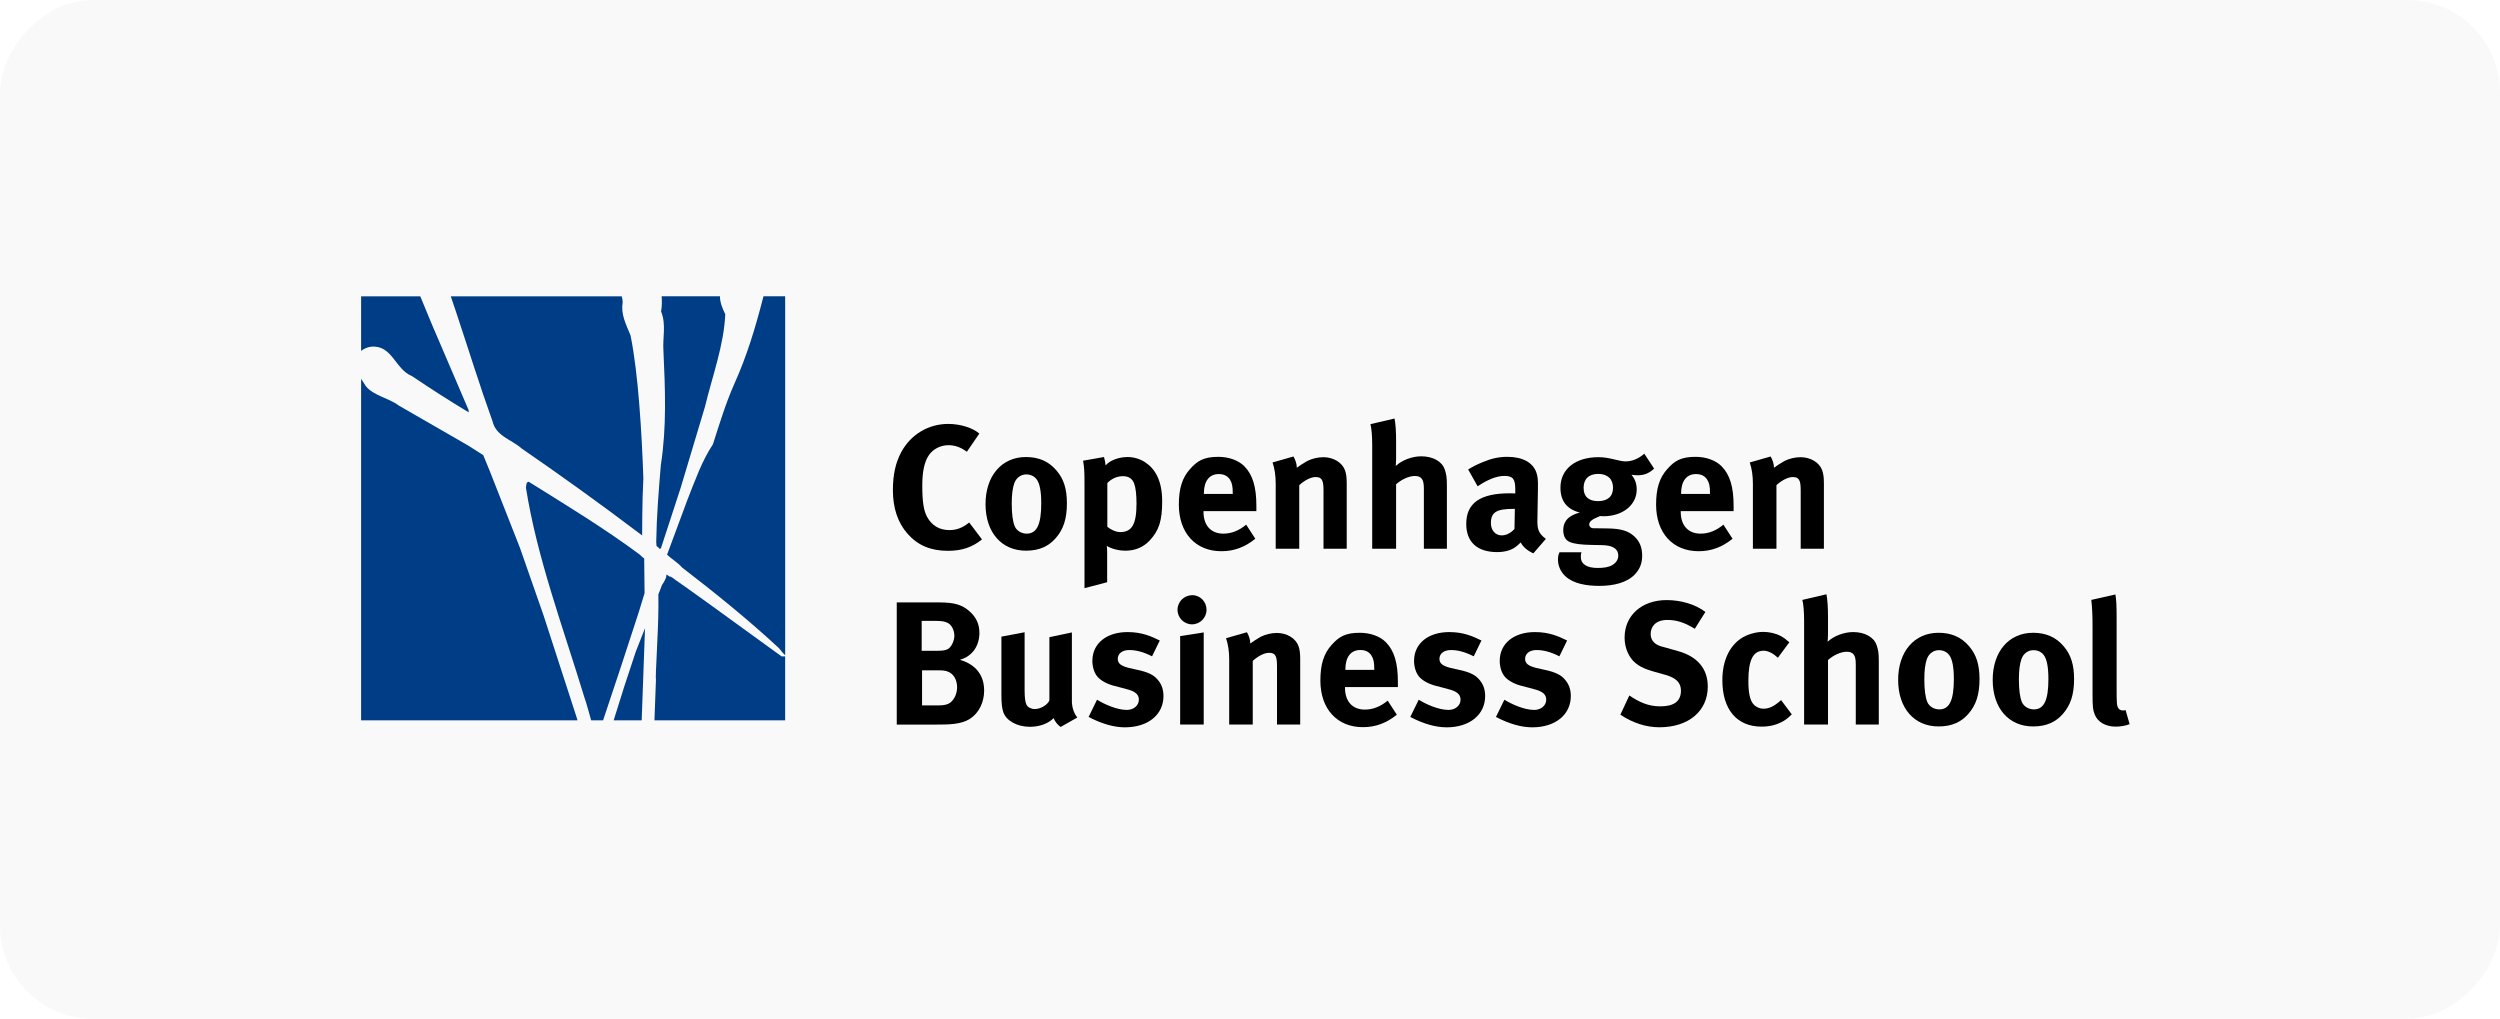
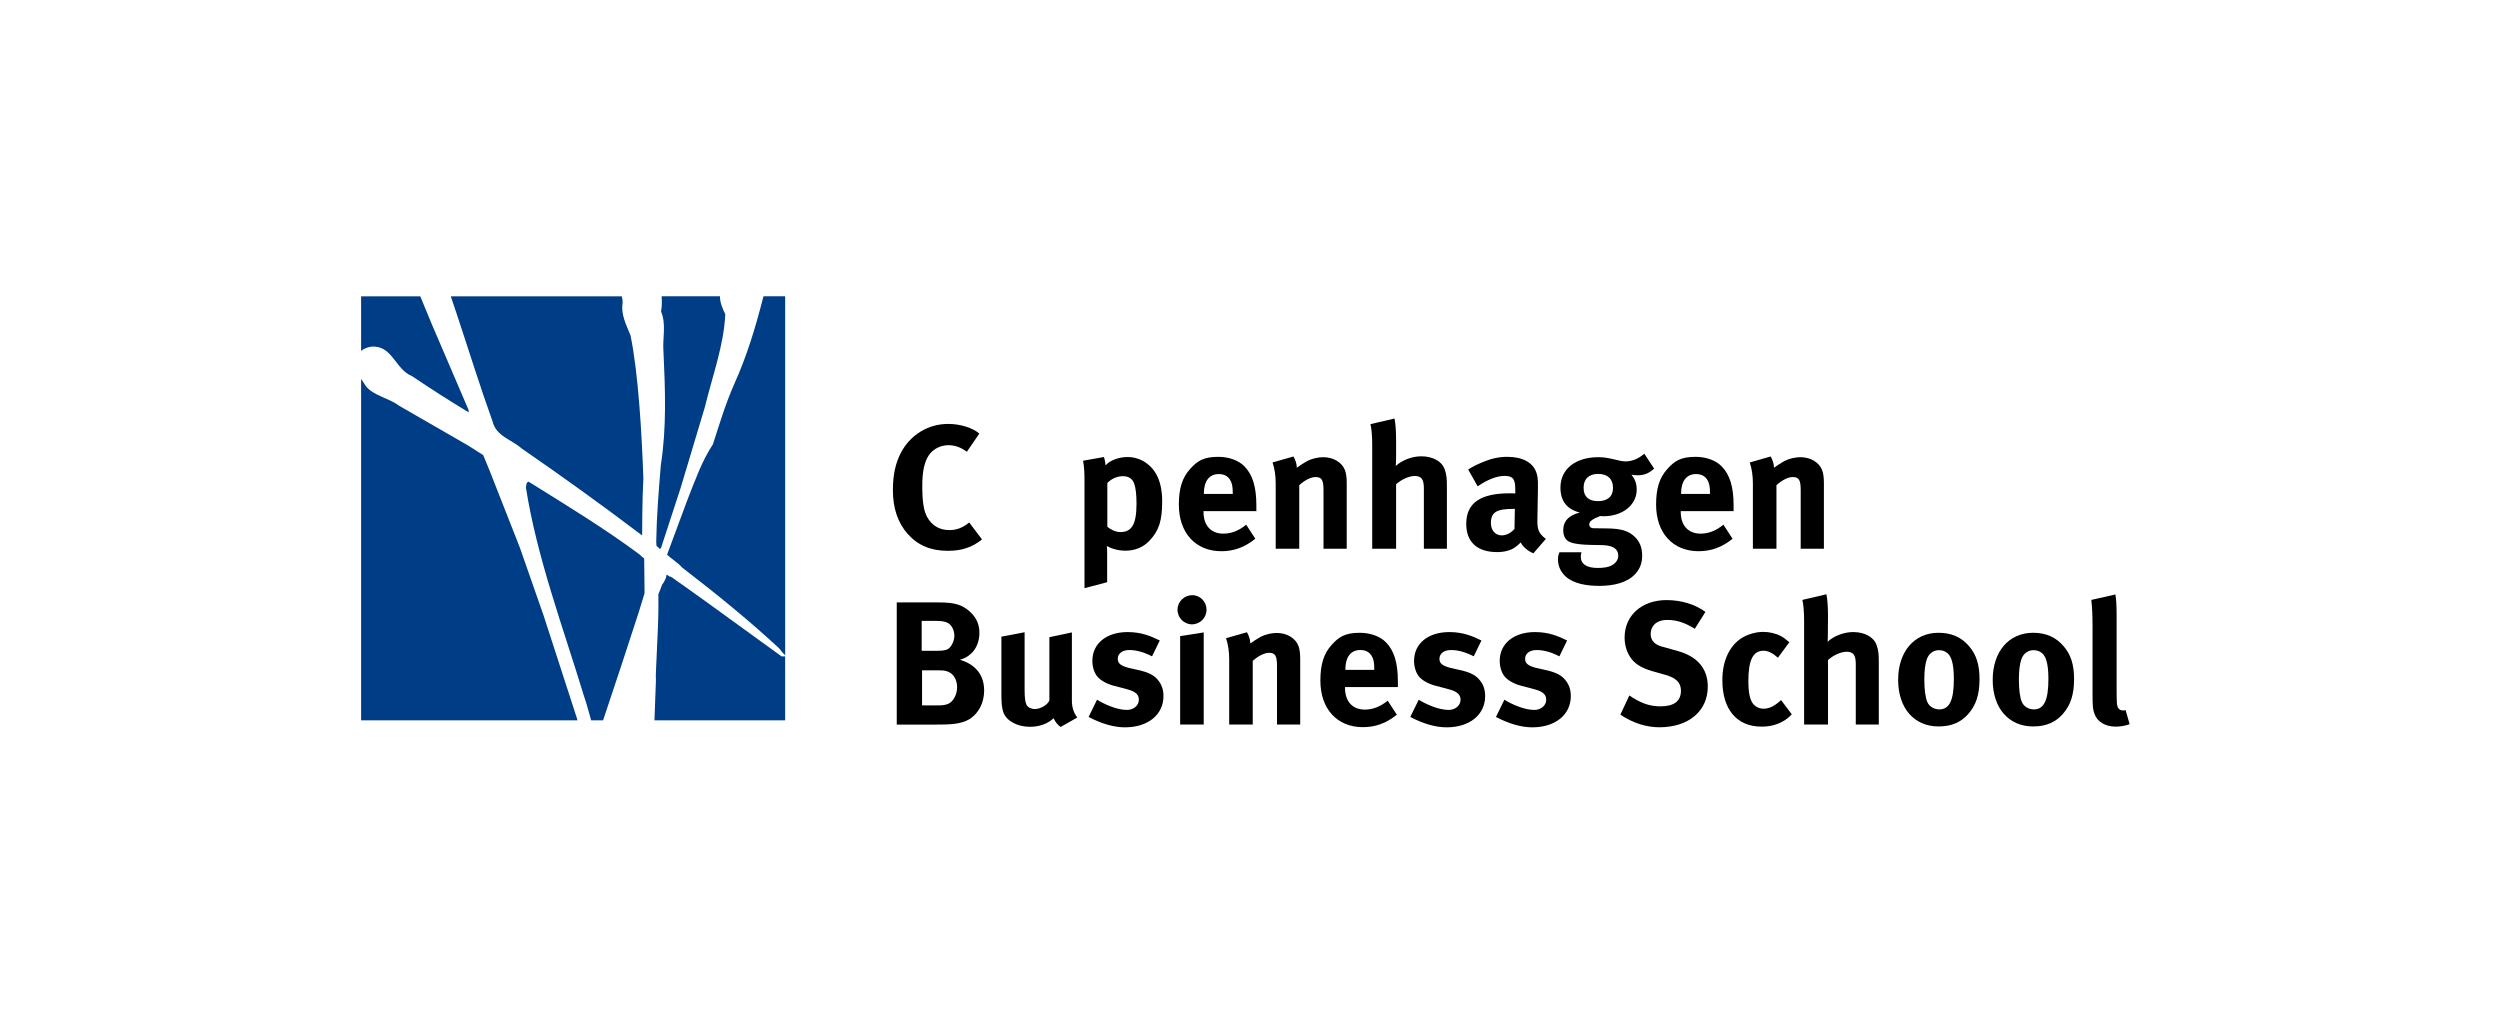
<svg xmlns="http://www.w3.org/2000/svg" width="270" height="110" viewBox="0 0 270 110" fill="none">
-   <rect opacity="0.03" width="270" height="110" rx="10" transform="matrix(-1 0 0 1 270 0)" fill="#222222" />
  <path d="M44.488 40.617C46.486 41.966 48.526 43.276 50.623 44.537L50.606 44.278L47.266 36.483C46.631 35.046 46.023 33.512 45.39 32.001H39V37.895C39.302 37.664 39.659 37.502 40.05 37.447C42.362 37.202 42.662 39.889 44.488 40.617Z" fill="#003D87" />
  <path d="M58.705 66.464L56.156 59.172L52.897 50.875L52.188 49.153L50.535 48.103L43.072 43.802C41.972 42.967 40.339 42.75 39.499 41.687C39.352 41.44 39.174 41.183 39 40.917V77.798H62.373L62.282 77.496L58.705 66.464Z" fill="#003D87" />
  <path d="M53.198 45.515C53.577 47.118 55.262 47.473 56.325 48.427C60.598 51.369 64.971 54.51 69.139 57.672C69.139 57.672 69.227 57.733 69.365 57.829L69.351 57.743C69.351 57.743 69.351 54.09 69.483 51.653C69.317 46.875 68.942 40.332 68.098 36.225C67.616 35.059 67.054 33.949 67.237 32.788C67.264 32.534 67.222 32.269 67.153 32.001H48.684C48.882 32.598 49.08 33.197 49.287 33.789C50.579 37.668 51.806 41.649 53.198 45.515Z" fill="#003D87" />
  <path d="M71.396 33.64C71.977 35.061 71.543 36.478 71.652 37.922C71.841 42.022 72.008 46.129 71.371 50.224C71.141 52.974 70.916 55.746 70.872 58.499C70.872 58.499 70.884 58.665 70.901 58.959C71.079 59.102 71.215 59.223 71.263 59.293L71.385 59.197L73.509 52.694L76.14 43.917C76.932 40.622 78.185 37.285 78.33 33.935C78.038 33.355 77.75 32.66 77.754 32H71.457C71.495 32.548 71.495 33.096 71.396 33.64Z" fill="#003D87" />
  <path d="M69.614 64.06L69.573 60.314C69.403 60.196 69.24 60.062 69.121 59.92C65.307 57.076 61.132 54.546 57.091 52.023C56.796 52.078 56.856 52.454 56.8 52.659C57.99 60.212 60.795 67.703 63.092 75.246C63.389 76.098 63.595 76.945 63.844 77.797H65.133C66.437 73.906 67.694 70.119 68.965 66.18C69.185 65.494 69.397 64.792 69.614 64.06Z" fill="#003D87" />
  <path d="M82.457 32C82.436 32.075 82.425 32.152 82.397 32.228C81.593 35.347 80.683 38.401 79.303 41.467C78.379 43.547 77.687 45.829 76.999 47.979C75.793 49.794 75.051 51.939 74.231 54.008L72.043 59.904C72.535 60.383 73.195 60.747 73.661 61.288C77.26 64.054 80.827 66.938 84.147 70.02C84.354 70.276 84.551 70.552 84.798 70.766V32H82.457Z" fill="#003D87" />
-   <path d="M69.656 67.86L68.665 70.377C67.822 72.868 67.028 75.325 66.274 77.799H69.302L69.657 67.97L69.656 67.86Z" fill="#003D87" />
  <path d="M74.037 63.394C72.97 62.65 72.967 62.652 72.746 62.482C72.704 62.449 72.726 62.453 72.678 62.422C72.577 62.359 72.479 62.317 72.387 62.26C72.365 62.247 72.343 62.289 72.324 62.276C72.238 62.22 72.126 62.124 72.002 62.05C71.957 62.12 71.952 62.362 71.9 62.452C71.742 62.847 71.499 63.172 71.499 63.172C71.344 63.599 71.219 63.906 71.103 64.183C71.108 64.624 71.11 65.073 71.109 65.522C71.1 68.318 70.754 73.081 70.842 73.442C70.842 73.442 70.748 76.169 70.681 77.797H84.796V70.889L84.416 70.895C80.94 68.397 77.534 65.878 74.037 63.394Z" fill="#003D87" />
-   <path d="M112.455 54.35C112.455 56.647 111.98 57.634 110.879 57.634C110.386 57.634 109.816 57.368 109.589 56.836C109.38 56.342 109.267 55.507 109.267 54.388C109.267 53.42 109.361 52.737 109.531 52.224C109.741 51.617 110.233 51.237 110.841 51.237C111.297 51.237 111.695 51.426 111.942 51.75C112.284 52.186 112.455 53.04 112.455 54.35ZM115.226 54.369C115.226 52.793 114.885 51.73 114.106 50.819C113.271 49.831 112.189 49.358 110.804 49.358C108.183 49.358 106.438 51.389 106.438 54.444C106.438 57.501 108.165 59.474 110.804 59.474C112.303 59.474 113.271 58.962 114.011 58.126C114.847 57.177 115.226 56.039 115.226 54.369Z" fill="black" />
  <path d="M122.743 54.388C122.743 56.608 122.25 57.464 120.996 57.464C120.483 57.464 119.933 57.178 119.592 56.893V52.166C120.047 51.692 120.655 51.427 121.281 51.427C121.908 51.427 122.306 51.711 122.496 52.243C122.666 52.718 122.743 53.458 122.743 54.388ZM125.515 54.141C125.515 51.901 124.755 50.648 123.711 49.946C123.179 49.585 122.477 49.358 121.794 49.358C120.807 49.358 119.839 49.736 119.403 50.268C119.383 49.965 119.326 49.699 119.231 49.358L116.973 49.755C117.106 50.573 117.125 50.932 117.125 52.205V63.523L119.573 62.877V59.759C119.573 59.474 119.573 59.19 119.534 58.963C120.086 59.285 120.807 59.474 121.567 59.474C122.629 59.474 123.503 59.075 124.167 58.373C125.173 57.292 125.515 56.228 125.515 54.141Z" fill="black" />
  <path d="M133.137 53.344H130.018V53.305C130.018 51.959 130.601 51.199 131.626 51.199C132.17 51.199 132.552 51.388 132.815 51.768C133.055 52.129 133.137 52.509 133.137 53.23V53.344ZM135.688 55.203V54.615C135.688 52.584 135.289 51.274 134.397 50.364C133.771 49.718 132.708 49.338 131.588 49.338C130.02 49.338 129.328 49.756 128.531 50.649C127.677 51.598 127.316 52.755 127.316 54.502C127.316 57.558 129.12 59.531 131.91 59.531C133.276 59.531 134.454 59.095 135.573 58.184L134.587 56.665C133.808 57.311 132.992 57.633 132.119 57.633C130.81 57.633 129.978 56.779 129.978 55.28V55.203H135.688Z" fill="black" />
  <path d="M148.42 72.346H145.3V72.308C145.3 70.96 145.885 70.201 146.911 70.201C147.454 70.201 147.837 70.391 148.097 70.77C148.339 71.131 148.42 71.511 148.42 72.232V72.346ZM150.971 74.206V73.617C150.971 71.586 150.573 70.277 149.681 69.365C149.054 68.72 147.991 68.341 146.871 68.341C145.303 68.341 144.612 68.757 143.814 69.65C142.961 70.599 142.601 71.758 142.601 73.504C142.601 76.559 144.403 78.534 147.195 78.534C148.56 78.534 149.737 78.097 150.857 77.186L149.87 75.668C149.091 76.313 148.277 76.636 147.403 76.636C146.093 76.636 145.261 75.781 145.261 74.282V74.206H150.971Z" fill="black" />
  <path d="M184.678 53.344H181.558V53.305C181.558 51.959 182.143 51.199 183.168 51.199C183.712 51.199 184.094 51.388 184.355 51.768C184.597 52.129 184.678 52.509 184.678 53.23V53.344ZM187.229 55.203V54.615C187.229 52.584 186.831 51.274 185.939 50.364C185.313 49.718 184.249 49.338 183.13 49.338C181.561 49.338 180.87 49.756 180.073 50.649C179.219 51.598 178.858 52.755 178.858 54.502C178.858 57.558 180.662 59.531 183.452 59.531C184.818 59.531 185.995 59.095 187.115 58.184L186.128 56.665C185.35 57.311 184.534 57.633 183.661 57.633C182.351 57.633 181.519 56.779 181.519 55.28V55.203H187.229Z" fill="black" />
  <path d="M142.939 59.266V52.945C142.939 51.844 142.75 51.522 142.085 51.522C141.573 51.522 140.908 51.863 140.32 52.394V59.266H137.776V52.224C137.776 51.389 137.662 50.591 137.435 49.946L139.693 49.3C139.922 49.699 140.054 50.116 140.054 50.515C140.434 50.249 140.756 50.022 141.174 49.794C141.686 49.528 142.351 49.376 142.92 49.376C144.002 49.376 144.951 49.946 145.255 50.78C145.388 51.141 145.445 51.559 145.445 52.166V59.266H142.939Z" fill="black" />
  <path d="M153.778 59.266V52.737C153.778 51.767 153.512 51.407 152.791 51.407C152.166 51.407 151.35 51.788 150.779 52.3V59.266H148.198V48.029C148.198 47.117 148.122 46.207 148.008 45.808L150.608 45.2C150.722 45.731 150.779 46.643 150.779 47.572V49.509C150.779 49.813 150.742 50.211 150.742 50.326C151.406 49.699 152.507 49.281 153.493 49.281C154.727 49.281 155.715 49.813 156.019 50.668C156.208 51.218 156.265 51.54 156.265 52.47V59.266H153.778Z" fill="black" />
  <path d="M163.604 54.959L163.564 57.13C163.169 57.565 162.675 57.821 162.183 57.821C161.511 57.821 161.018 57.288 161.018 56.499C161.018 55.295 161.649 54.959 163.485 54.959H163.604ZM166.952 58.202C166.097 57.557 166.022 57.102 166.04 56.039L166.097 52.774C166.117 51.731 166.059 51.426 165.926 51.027C165.548 49.945 164.427 49.338 162.794 49.338C161.903 49.338 161.085 49.509 160.138 49.907C159.455 50.192 159.074 50.383 158.562 50.705L159.584 52.521C160.659 51.797 161.637 51.399 162.478 51.399C163.436 51.399 163.651 51.77 163.651 52.884V53.295C163.436 53.276 163.26 53.276 163.064 53.276C159.877 53.276 158.354 54.312 158.354 56.589C158.354 58.526 159.529 59.627 161.694 59.627C162.491 59.627 163.174 59.436 163.65 59.095C163.839 58.962 164.047 58.773 164.237 58.582C164.483 59.076 165.016 59.513 165.604 59.759L166.952 58.202Z" fill="black" />
  <path d="M194.475 59.266V52.945C194.475 51.844 194.286 51.522 193.621 51.522C193.108 51.522 192.444 51.863 191.856 52.394V59.266H189.312V52.224C189.312 51.389 189.198 50.591 188.971 49.946L191.229 49.3C191.457 49.699 191.59 50.116 191.59 50.515C191.97 50.249 192.292 50.022 192.709 49.794C193.222 49.528 193.887 49.376 194.456 49.376C195.538 49.376 196.487 49.946 196.791 50.78C196.924 51.141 196.981 51.559 196.981 52.166V59.266H194.475Z" fill="black" />
  <path d="M114.549 78.513C114.226 78.286 113.96 77.963 113.789 77.564C113.164 78.172 112.252 78.494 111.227 78.494C109.86 78.494 108.683 77.85 108.36 76.92C108.209 76.482 108.151 75.971 108.151 74.983V68.757L110.658 68.283V74.527C110.658 75.4 110.734 75.856 110.867 76.122C110.998 76.388 111.378 76.577 111.758 76.577C112.385 76.577 113.144 76.122 113.334 75.647V68.815L115.764 68.301V75.723C115.764 76.368 115.972 77.034 116.352 77.489L114.549 78.513Z" fill="black" />
  <path d="M127.457 78.248V68.699L130.001 68.302V78.248H127.457ZM128.73 67.428C127.875 67.428 127.172 66.726 127.172 65.854C127.172 64.98 127.894 64.278 128.767 64.278C129.621 64.278 130.305 64.98 130.305 65.854C130.305 66.726 129.603 67.428 128.73 67.428Z" fill="black" />
  <path d="M137.916 78.248V71.927C137.916 70.826 137.726 70.503 137.061 70.503C136.55 70.503 135.885 70.844 135.296 71.376V78.248H132.753V71.206C132.753 70.371 132.639 69.573 132.411 68.927L134.67 68.282C134.899 68.68 135.03 69.098 135.03 69.497C135.41 69.231 135.733 69.004 136.151 68.776C136.664 68.51 137.327 68.359 137.897 68.359C138.978 68.359 139.927 68.927 140.232 69.763C140.365 70.123 140.422 70.542 140.422 71.148V78.248H137.916Z" fill="black" />
  <path d="M192.62 77.868C191.937 78.267 191.178 78.476 190.249 78.476C187.572 78.476 186.015 76.615 186.015 73.465C186.015 71.224 186.869 69.745 188.009 68.966C188.653 68.53 189.603 68.244 190.419 68.244C191.064 68.244 191.766 68.397 192.298 68.68C192.659 68.871 192.83 69.004 193.247 69.365L192.013 71.035C191.5 70.561 190.95 70.277 190.476 70.277C189.337 70.277 188.824 71.263 188.824 73.54C188.824 74.813 188.995 75.571 189.318 75.99C189.583 76.331 190.02 76.54 190.458 76.54C191.046 76.54 191.577 76.293 192.203 75.742L192.356 75.61L193.513 77.147C193.133 77.527 192.963 77.659 192.62 77.868Z" fill="black" />
-   <path d="M200.424 78.248V71.718C200.424 70.749 200.158 70.389 199.438 70.389C198.81 70.389 197.995 70.769 197.425 71.281V78.248H194.844V67.01C194.844 66.099 194.767 65.189 194.653 64.79L197.255 64.182C197.367 64.714 197.425 65.625 197.425 66.555V68.491C197.425 68.794 197.386 69.193 197.386 69.308C198.051 68.68 199.153 68.263 200.139 68.263C201.373 68.263 202.36 68.794 202.665 69.648C202.854 70.2 202.91 70.522 202.91 71.452V78.248H200.424Z" fill="black" />
+   <path d="M200.424 78.248V71.718C200.424 70.749 200.158 70.389 199.438 70.389C198.81 70.389 197.995 70.769 197.425 71.281V78.248H194.844V67.01C194.844 66.099 194.767 65.189 194.653 64.79L197.255 64.182C197.367 64.714 197.425 65.625 197.425 66.555C197.425 68.794 197.386 69.193 197.386 69.308C198.051 68.68 199.153 68.263 200.139 68.263C201.373 68.263 202.36 68.794 202.665 69.648C202.854 70.2 202.91 70.522 202.91 71.452V78.248H200.424Z" fill="black" />
  <path d="M211.016 73.332C211.016 75.629 210.542 76.615 209.441 76.615C208.947 76.615 208.378 76.35 208.149 75.818C207.942 75.325 207.827 74.489 207.827 73.37C207.827 72.402 207.921 71.718 208.093 71.206C208.301 70.599 208.795 70.219 209.402 70.219C209.859 70.219 210.257 70.408 210.504 70.731C210.845 71.169 211.016 72.022 211.016 73.332ZM213.788 73.351C213.788 71.775 213.445 70.712 212.668 69.8C211.832 68.814 210.75 68.34 209.364 68.34C206.745 68.34 204.999 70.371 204.999 73.426C204.999 76.483 206.727 78.456 209.364 78.456C210.864 78.456 211.832 77.943 212.573 77.109C213.408 76.161 213.788 75.021 213.788 73.351Z" fill="black" />
  <path d="M221.228 73.332C221.228 75.629 220.754 76.615 219.653 76.615C219.16 76.615 218.59 76.35 218.362 75.818C218.154 75.325 218.04 74.489 218.04 73.37C218.04 72.402 218.135 71.718 218.306 71.206C218.513 70.599 219.008 70.219 219.614 70.219C220.071 70.219 220.469 70.408 220.717 70.731C221.057 71.169 221.228 72.022 221.228 73.332ZM224 73.351C224 71.775 223.657 70.712 222.879 69.8C222.046 68.814 220.962 68.34 219.577 68.34C216.957 68.34 215.211 70.371 215.211 73.426C215.211 76.483 216.939 78.456 219.577 78.456C221.076 78.456 222.046 77.943 222.785 77.109C223.62 76.161 224 75.021 224 73.351Z" fill="black" />
  <path d="M228.482 78.476C227.4 78.476 226.526 77.963 226.223 77.147C226.032 76.653 225.995 76.349 225.995 74.964V67.714C225.995 66.441 225.957 65.662 225.862 64.79L228.462 64.202C228.558 64.732 228.595 65.359 228.595 66.726V74.3C228.595 75.97 228.615 76.198 228.766 76.464C228.861 76.634 229.07 76.73 229.28 76.73C229.373 76.73 229.431 76.73 229.564 76.692L230 78.21C229.564 78.381 229.032 78.476 228.482 78.476Z" fill="black" />
  <path d="M121.497 78.552C120.301 78.552 118.992 78.172 117.568 77.432L118.479 75.571C119.258 76.047 120.605 76.672 121.706 76.672C122.427 76.672 122.997 76.198 122.997 75.571C122.997 74.763 122.188 74.564 121.497 74.375C121.162 74.283 120.814 74.205 120.217 74.041C119.509 73.846 118.846 73.477 118.505 73.06C118.163 72.643 117.976 72.001 117.976 71.375C117.976 69.477 119.524 68.264 121.781 68.264C123.339 68.264 124.363 68.739 125.256 69.174L124.421 70.883C123.453 70.39 122.673 70.204 121.951 70.204C121.212 70.204 120.718 70.584 120.718 71.153C120.718 71.647 121.041 71.913 121.933 72.141L123.187 72.421C124.383 72.724 124.782 73.086 125.123 73.522C125.484 73.977 125.655 74.527 125.655 75.173C125.655 77.185 123.984 78.552 121.497 78.552Z" fill="black" />
  <path d="M156.238 78.552C155.043 78.552 153.733 78.172 152.31 77.432L153.221 75.571C153.999 76.047 155.347 76.672 156.448 76.672C157.17 76.672 157.739 76.198 157.739 75.571C157.739 74.763 156.929 74.564 156.238 74.375C155.903 74.283 155.557 74.205 154.96 74.041C154.25 73.846 153.589 73.477 153.246 73.06C152.906 72.643 152.718 72.001 152.718 71.375C152.718 69.477 154.265 68.264 156.524 68.264C158.08 68.264 159.105 68.739 159.996 69.174L159.162 70.883C158.194 70.39 157.415 70.204 156.694 70.204C155.952 70.204 155.46 70.584 155.46 71.153C155.46 71.647 155.782 71.913 156.675 72.141L157.928 72.421C159.124 72.724 159.523 73.086 159.864 73.522C160.225 73.977 160.396 74.527 160.396 75.173C160.396 77.185 158.725 78.552 156.238 78.552Z" fill="black" />
  <path d="M165.49 78.552C164.295 78.552 162.985 78.172 161.562 77.432L162.473 75.571C163.251 76.047 164.598 76.672 165.7 76.672C166.421 76.672 166.991 76.198 166.991 75.571C166.991 74.763 166.181 74.564 165.49 74.375C165.155 74.283 164.809 74.205 164.21 74.041C163.502 73.846 162.84 73.477 162.498 73.06C162.156 72.643 161.97 72.001 161.97 71.375C161.97 69.477 163.517 68.264 165.776 68.264C167.331 68.264 168.357 68.739 169.248 69.174L168.414 70.883C167.446 70.39 166.666 70.204 165.944 70.204C165.204 70.204 164.712 70.584 164.712 71.153C164.712 71.647 165.034 71.913 165.927 72.141L167.18 72.421C168.376 72.724 168.775 73.086 169.116 73.522C169.477 73.977 169.648 74.527 169.648 75.173C169.648 77.185 167.977 78.552 165.49 78.552Z" fill="black" />
  <path d="M173.577 57.069L172.106 57.05C171.688 57.05 171.627 56.728 171.637 56.618C171.669 56.319 171.889 56.106 172.799 55.736C172.989 55.754 173.064 55.754 173.178 55.754C175.247 55.754 176.765 54.539 176.765 52.869C176.765 52.224 176.576 51.73 176.196 51.275C176.348 51.293 176.614 51.331 176.86 51.331C177.562 51.331 178.094 51.123 178.645 50.61L177.583 48.997C176.993 49.528 176.272 49.831 175.571 49.831C175.247 49.831 174.906 49.756 174.374 49.623C173.672 49.453 173.178 49.376 172.628 49.376C170.14 49.376 168.528 50.668 168.528 52.66C168.528 54.103 169.211 54.994 170.616 55.356C169.02 55.773 168.831 56.651 168.831 57.277C168.831 57.942 169.116 58.378 169.571 58.55C170.028 58.739 170.767 58.834 171.905 58.853L172.989 58.872C173.994 58.891 174.773 59.156 174.773 60.029C174.773 60.428 174.526 60.789 174.146 61.017C173.748 61.264 173.197 61.339 172.551 61.339C171.375 61.339 170.729 60.922 170.729 60.143C170.729 59.932 170.743 59.803 170.797 59.645H168.429C168.346 59.827 168.262 60 168.262 60.423C168.262 61.088 168.528 61.738 169.06 62.232C169.932 63.048 171.355 63.275 172.742 63.275C174.26 63.275 175.722 62.934 176.576 62.023C177.107 61.453 177.354 60.828 177.354 60.011C177.354 59.138 177.089 58.473 176.519 57.942C175.836 57.316 175.057 57.088 173.577 57.069ZM171.029 52.679C171.029 51.733 171.601 51.181 172.608 51.181C173.615 51.181 174.207 51.733 174.207 52.679C174.207 53.608 173.635 54.122 172.588 54.122C171.661 54.122 171.029 53.706 171.029 52.679Z" fill="black" />
  <path d="M102.37 59.489C100.536 59.489 99.124 58.9 98.035 57.666C96.966 56.47 96.432 54.875 96.432 52.94C96.432 51.288 96.718 49.978 97.329 48.84C98.359 46.923 100.27 45.783 102.407 45.783C103.725 45.783 105.043 46.202 105.768 46.827L104.421 48.791C103.793 48.317 103.128 48.079 102.427 48.079C101.583 48.079 100.757 48.499 100.308 49.174C99.823 49.902 99.607 50.961 99.607 52.436C99.607 54.168 99.752 55.135 100.128 55.827C100.632 56.758 101.458 57.25 102.536 57.25C103.271 57.25 103.935 57.032 104.673 56.429L106.054 58.256C105.004 59.109 103.878 59.489 102.37 59.489Z" fill="black" />
  <path d="M103.366 74.228C103.366 74.894 103.071 75.536 102.656 75.86C102.361 76.102 101.946 76.182 101.375 76.182H99.582V72.397H101.296C101.808 72.397 102.036 72.409 102.361 72.531C102.993 72.765 103.366 73.424 103.366 74.228ZM104.717 77.654C105.771 76.987 106.288 75.802 106.288 74.572C106.288 73.488 105.9 72.65 105.208 72.053C104.797 71.7 104.279 71.432 103.672 71.257C104.255 71.074 104.484 70.941 104.885 70.581C105.439 70.082 105.777 69.257 105.777 68.365C105.777 67.415 105.435 66.657 104.696 66.011C103.899 65.309 103.066 65.062 101.454 65.062H96.849V78.254H101.15C102.441 78.254 103.78 78.246 104.717 77.654ZM103.071 68.661C103.071 69.225 102.736 69.904 102.361 70.105C102.124 70.226 101.829 70.286 101.178 70.286H99.542V67.057H101.138C101.75 67.057 102.045 67.138 102.283 67.239C102.775 67.439 103.071 68.078 103.071 68.661Z" fill="black" />
  <path d="M179.21 78.546C177.771 78.546 176.317 78.071 175 77.183L175.968 75.11C177.083 75.863 178.045 76.285 179.32 76.285C180.778 76.285 181.543 75.747 181.543 74.582C181.543 73.735 181.015 73.21 179.884 72.891L178.483 72.496C177.224 72.139 176.44 71.631 175.986 70.842C175.639 70.26 175.457 69.582 175.457 68.85C175.457 66.463 177.316 64.809 179.993 64.809C181.543 64.809 183.074 65.258 184.185 66.086L183.038 67.911C181.891 67.196 181.015 66.954 180.066 66.954C178.77 66.954 178.297 67.714 178.275 68.398C178.261 68.833 178.355 69.591 179.701 69.888L181.234 70.32C183.311 70.904 184.44 72.213 184.44 74.15C184.44 76.799 182.363 78.546 179.21 78.546Z" fill="black" />
</svg>